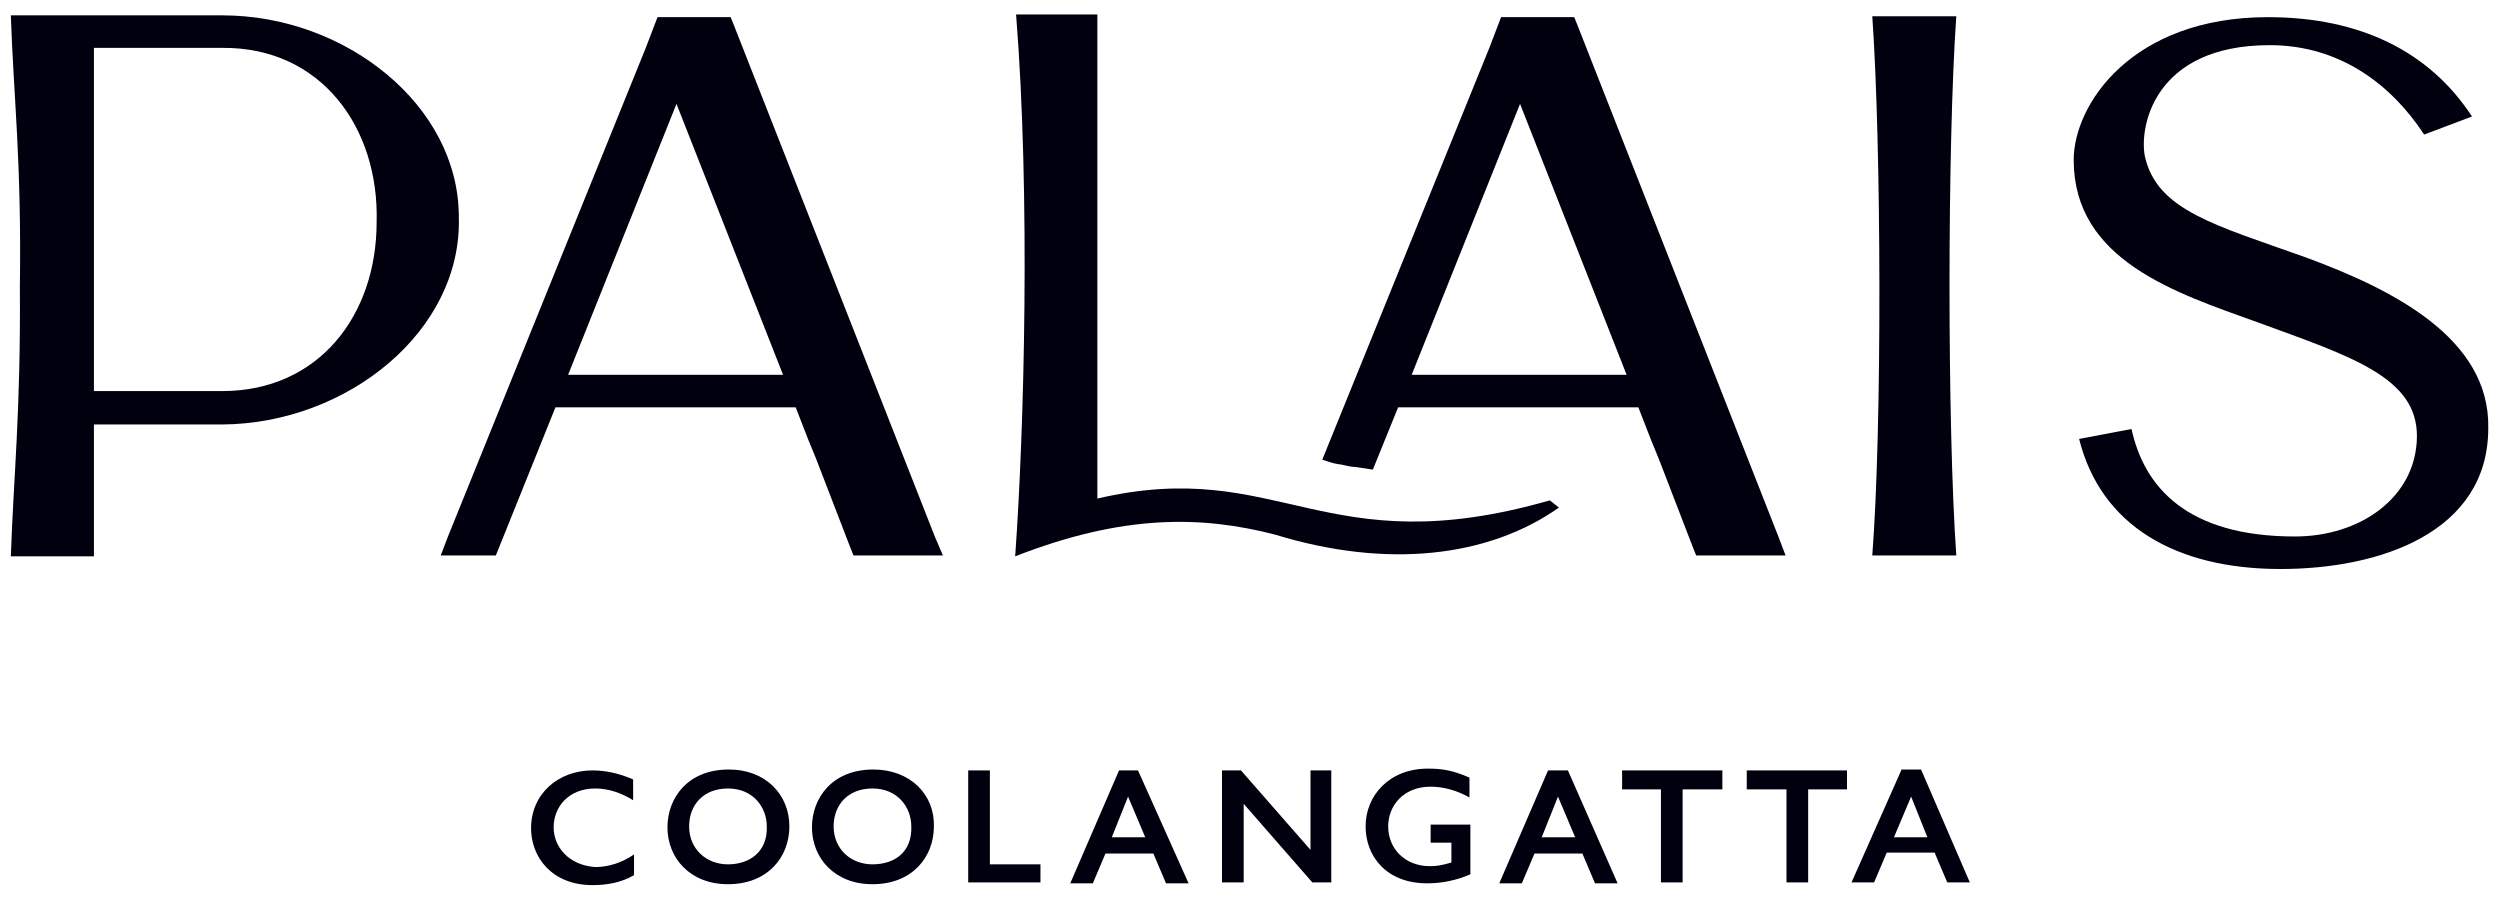
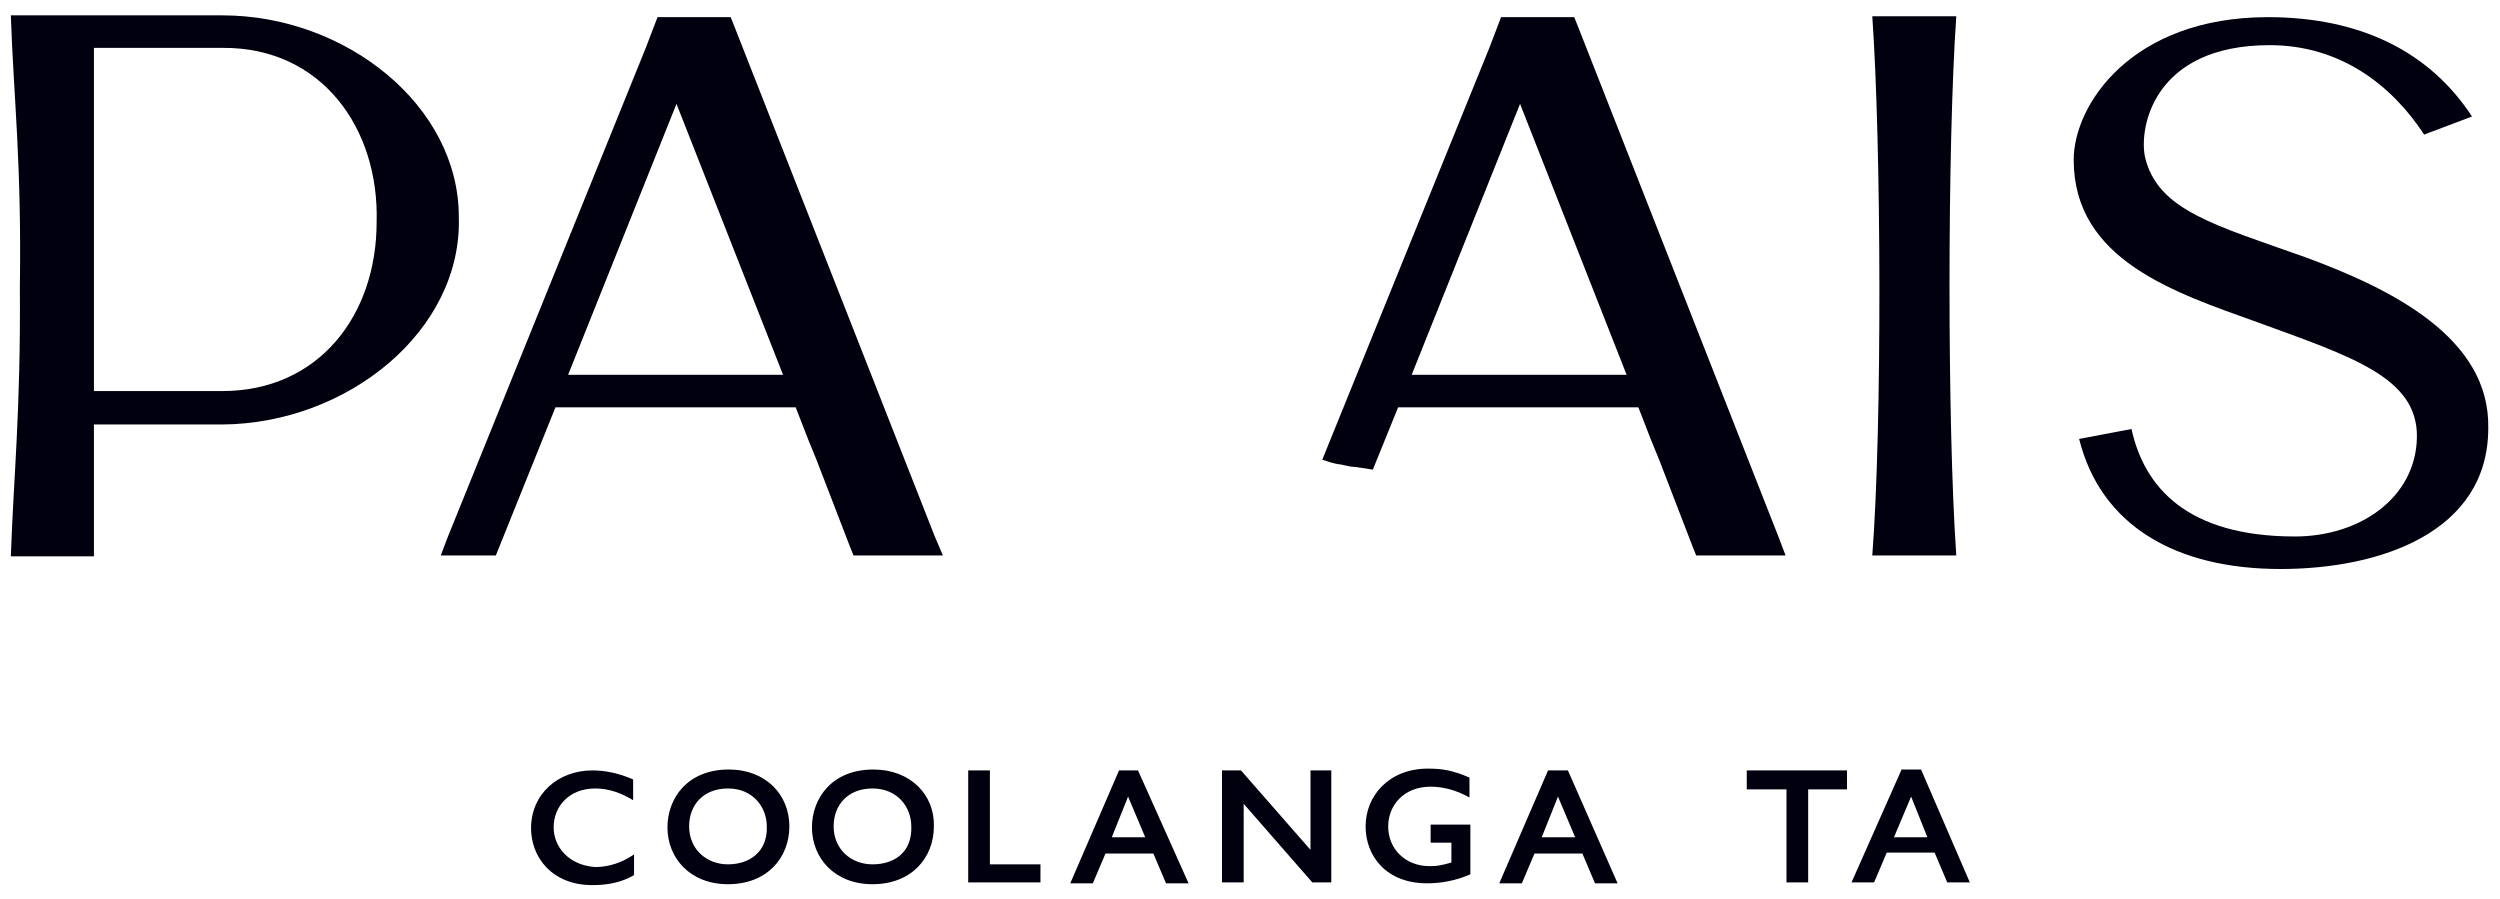
<svg xmlns="http://www.w3.org/2000/svg" version="1.1" id="Layer_1" x="0px" y="0px" viewBox="0 0 276.8 99.5" style="enable-background:new 0 0 276.8 99.5;" xml:space="preserve">
  <style type="text/css">
	.st0{fill:#FFFFFF;}
	.st1{fill:#00000F;}
</style>
  <g>
    <path class="st1" d="M61.3,91.6c0-2.3,1.7-4.3,4.6-4.3c1.5,0,2.9,0.5,4.2,1.3v-2.3c-1.6-0.7-3.1-1-4.5-1c-3.8,0-6.8,2.6-6.8,6.4   c0,3.2,2.3,6.3,6.8,6.3c1.7,0,3.2-0.3,4.6-1.1v-2.3c-1.3,0.9-2.8,1.4-4.3,1.4C63,95.8,61.3,93.8,61.3,91.6z" />
    <path class="st1" d="M80.7,85.2c-4.6,0-6.8,3.2-6.8,6.4c0,3.4,2.5,6.3,6.7,6.3c4.4,0,6.8-3,6.8-6.4C87.4,88,84.8,85.2,80.7,85.2z    M80.6,95.7c-2.4,0-4.3-1.7-4.3-4.2c0-2.4,1.6-4.2,4.3-4.2c2.8,0,4.3,2.1,4.3,4.2C85,94.3,83,95.7,80.6,95.7z" />
    <path class="st1" d="M96.7,85.2c-4.6,0-6.8,3.2-6.8,6.4c0,3.4,2.5,6.3,6.7,6.3c4.4,0,6.8-3,6.8-6.4C103.5,88,100.8,85.2,96.7,85.2z    M96.6,95.7c-2.4,0-4.3-1.7-4.3-4.2c0-2.4,1.6-4.2,4.3-4.2c2.8,0,4.3,2.1,4.3,4.2C101,94.3,99.1,95.7,96.6,95.7z" />
    <polygon class="st1" points="109.6,85.3 107.2,85.3 107.2,97.7 115.2,97.7 115.2,95.7 109.6,95.7  " />
    <path class="st1" d="M123.9,85.3l-5.4,12.5h2.5l1.4-3.3h5.3l1.4,3.3h2.5L126,85.3H123.9z M123.1,92.7l1.8-4.5l1.9,4.5H123.1z" />
    <polygon class="st1" points="145.1,94.1 137.4,85.3 135.3,85.3 135.3,97.7 137.7,97.7 137.7,89 145.3,97.7 147.4,97.7 147.4,85.3    145.1,85.3  " />
    <path class="st1" d="M158.6,93.3h2.1v2.2c-1.1,0.3-1.5,0.4-2.4,0.4c-2.7,0-4.6-1.9-4.6-4.4c0-2.3,1.7-4.4,4.7-4.4   c1.4,0,2.9,0.4,4.3,1.2v-2.2c-1.8-0.8-3-1-4.6-1c-4.3,0-6.9,3-6.9,6.4c0,3.3,2.3,6.3,6.8,6.3c1.6,0,3.2-0.3,4.8-1v-5.5l-4.4,0V93.3   z" />
    <path class="st1" d="M171.4,85.3l-5.4,12.5h2.5l1.4-3.3h5.3l1.4,3.3l2.5,0l-5.5-12.5H171.4z M170.7,92.7l1.8-4.5l1.9,4.5H170.7z" />
-     <polygon class="st1" points="179.6,87.4 183.9,87.4 183.9,97.7 186.3,97.7 186.3,87.4 190.7,87.4 190.7,85.3 179.6,85.3  " />
    <path class="st1" d="M210.5,85.3L205,97.7l2.5,0l1.4-3.3h5.3l1.4,3.3h2.5l-5.4-12.5H210.5z M209.7,92.7l1.9-4.5l1.8,4.5H209.7z" />
    <polygon class="st1" points="204.5,87.4 200.2,87.4 200.2,97.7 197.8,97.7 197.8,87.4 193.4,87.4 193.4,85.3 204.5,85.3  " />
  </g>
  <g>
    <path class="st1" d="M174.7,2.9l-0.4-1l-8.1,0l-1.3,3.4l-18.5,45.6c0.6,0.2,1.2,0.4,1.8,0.5c0,0,0.1,0,0.1,0   c0.6,0.1,1.2,0.3,1.7,0.3c0.8,0.1,1.4,0.2,2,0.3l2.8-6.9l26.6,0l1.4,3.6l0.9,2.2l3.7,9.6l0.4,1l9.9,0l-0.8-2.1L174.7,2.9z    M156.3,41.5l12-30l11.8,30L156.3,41.5z" />
    <path class="st1" d="M50.8,24c0-12.3-12.5-22.3-26.2-22.3l-23.4,0c0.3,9,1.2,16.2,1,30.1c0.1,13.8-0.7,21-1,29.8l9.2,0l0-14.6   l14.2,0C38.5,46.9,51.2,36.6,50.8,24z M41.7,24.6L41.7,24.6c0,10.3-6.4,18.7-17.1,18.7l-14.2,0c0-1.7,0-36.3,0-38l14.2,0   C35.6,5.2,42,14.2,41.7,24.6z" />
    <path class="st1" d="M103.5,59.4L81.3,2.9l-0.4-1l-8.1,0l-1.3,3.4L49.6,59.4l-0.8,2.1l2.1,0h1.9h2.1l6.6-16.4l26.6,0l1.4,3.6   l0.9,2.2l3.7,9.6l0.4,1l9.9,0L103.5,59.4z M62.9,41.5l12-30l11.8,30L62.9,41.5z" />
    <path class="st1" d="M255.3,28.5c-10.1-3.6-16.4-5.2-17.8-11.1c-0.7-3.2,0.9-12.4,13.8-12.4c7.8,0,13.5,4.4,17.1,9.9l5.3-2   c-4.7-7.2-12.4-11-22.6-11c-15.1,0-21.5,9.7-21.5,15.8c0,11.1,11.2,14.7,20.4,18c10.4,3.8,17.7,6.1,17.6,12.7   c-0.1,6.7-6.3,11-13.5,11c-12,0-16.7-5.5-18.1-11.9l-5.8,1.1c2.4,9.6,10.7,14.4,22.3,14.4c11.1,0,23-4.1,23-15.6   C275.7,37.4,264.8,32,255.3,28.5z" />
  </g>
-   <path class="st1" d="M112.5,1.6h9l0,53.6c20.2-4.7,25,7.4,50.1,0.2l1,0.8c-7.8,5.5-19,6.8-31.4,3c-8.1-2.1-16.8-2.3-28.8,2.4  C113.4,47.6,114.1,21.7,112.5,1.6z" />
  <path class="st1" d="M216.6,61.5c-1-14.3-1-45.4,0-59.7h-9.3c1,14.3,1.1,45.4,0,59.7H216.6z" />
</svg>